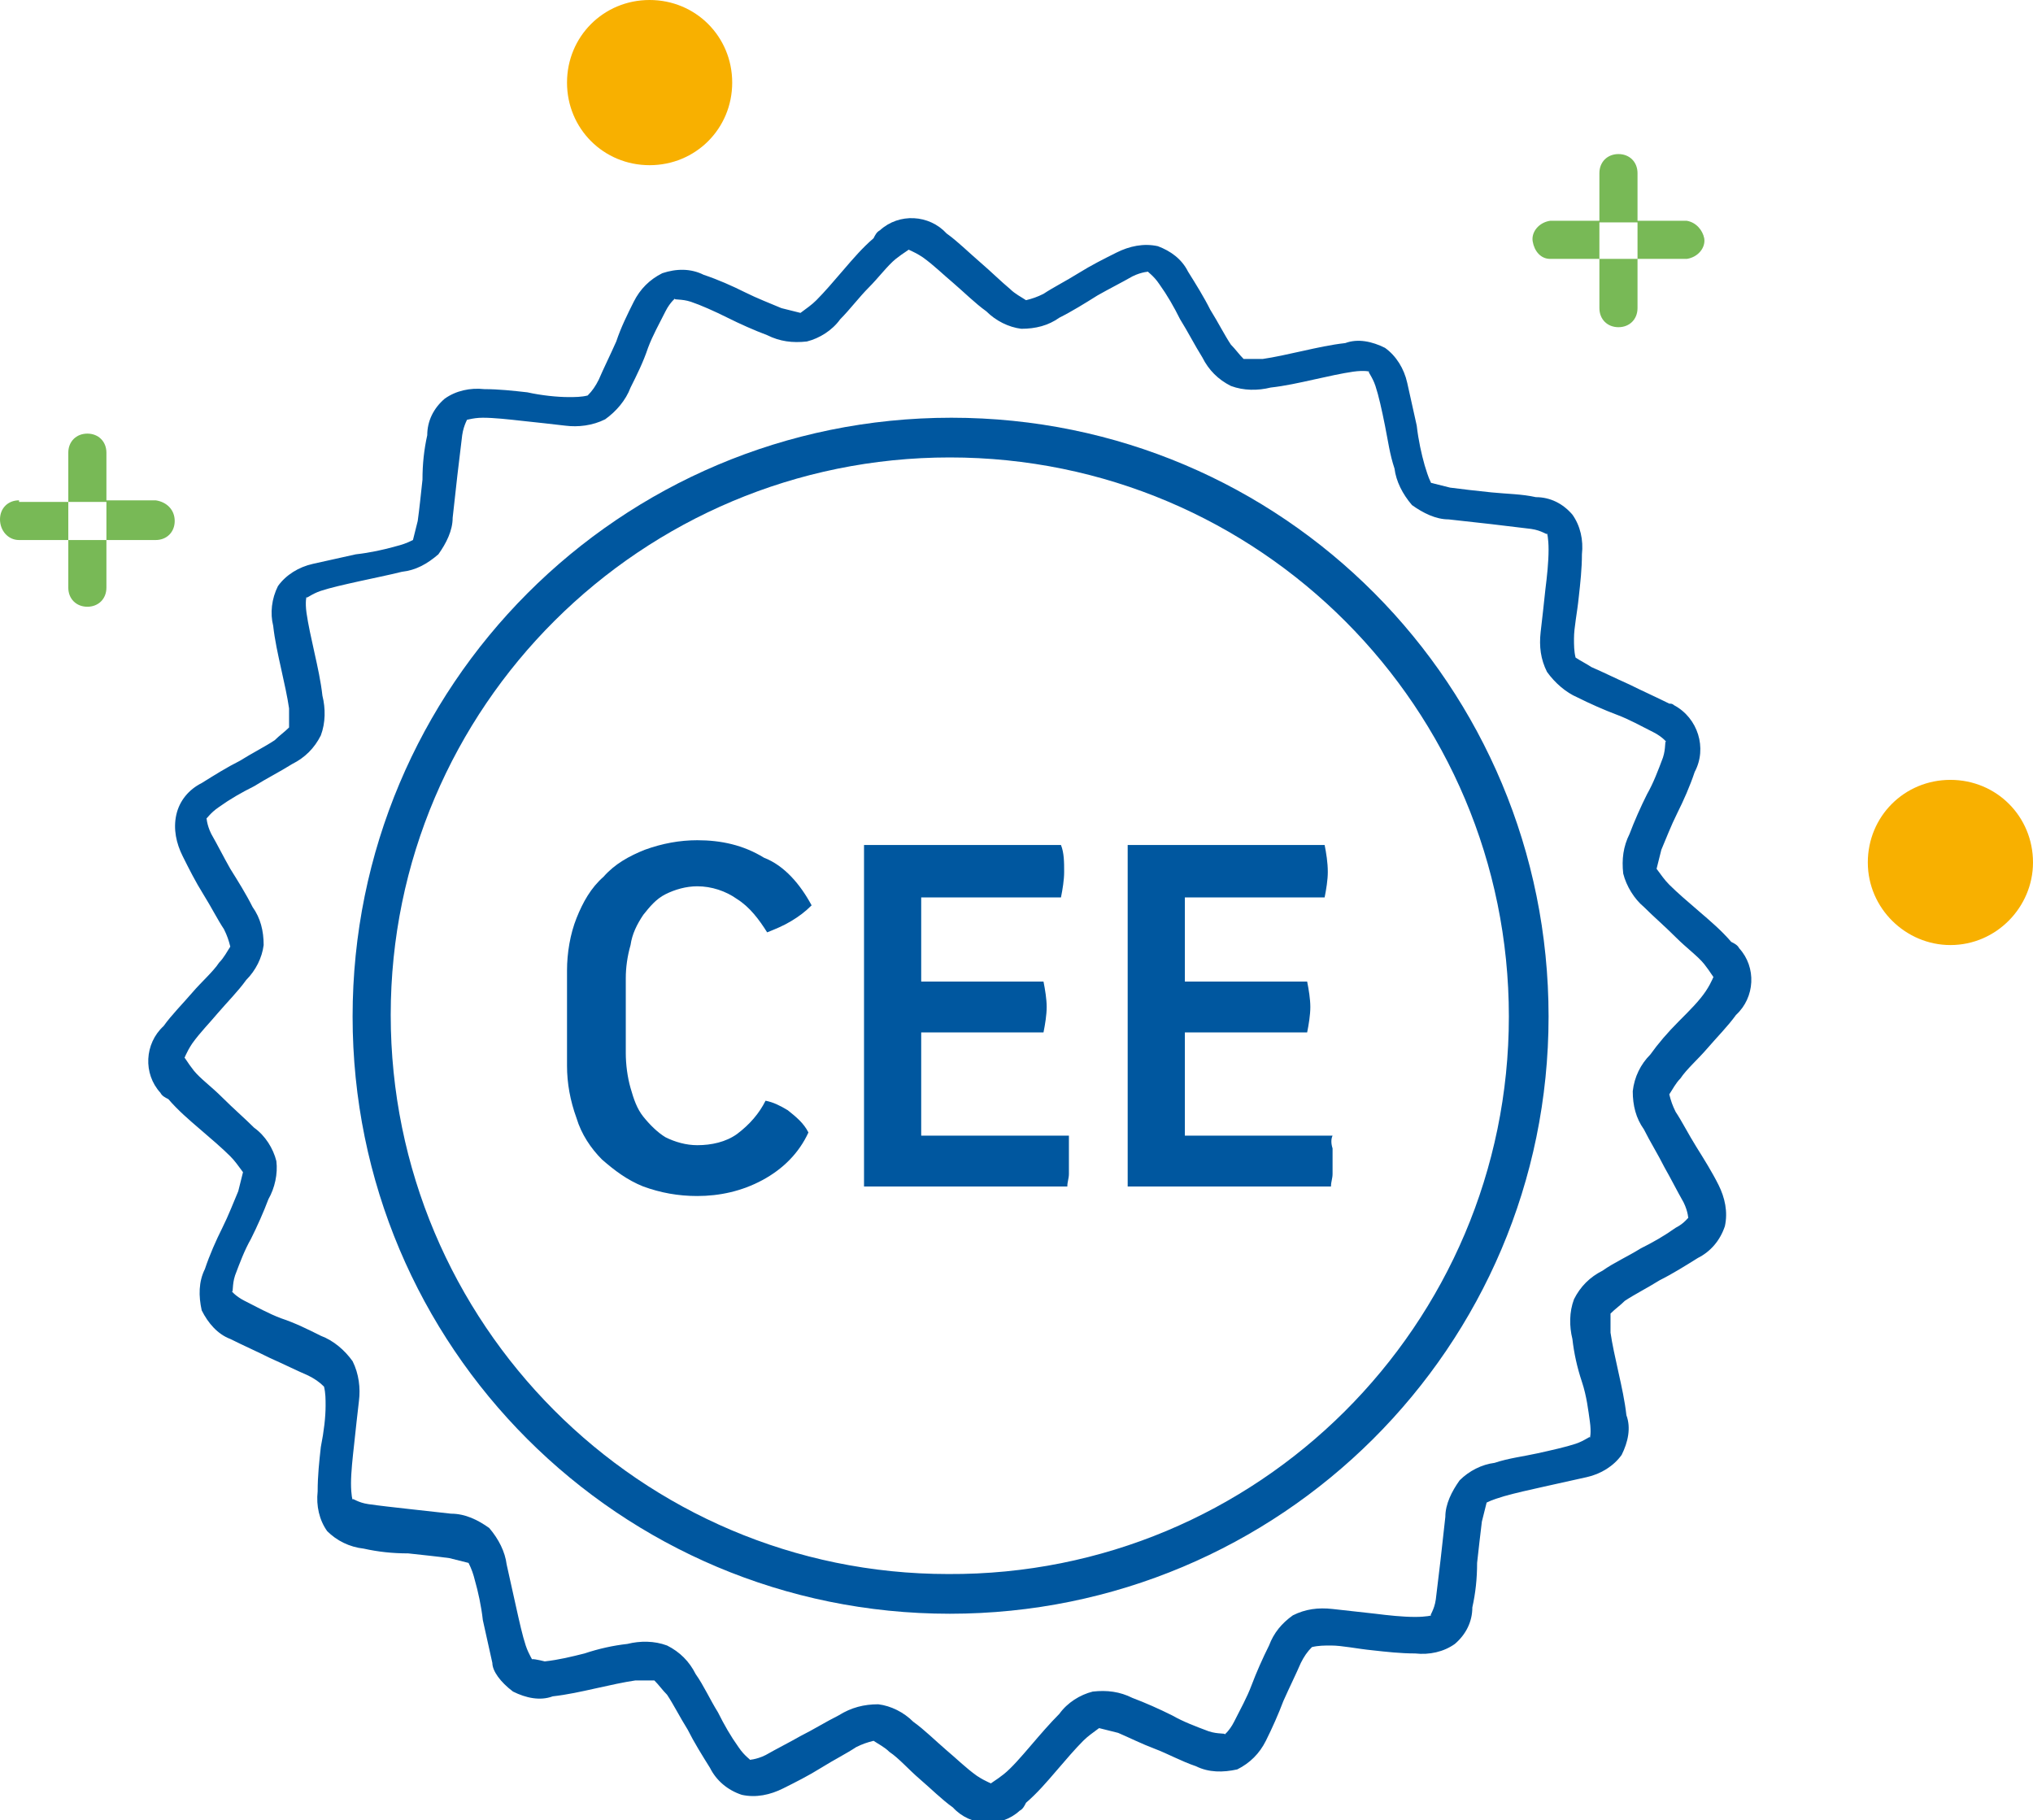
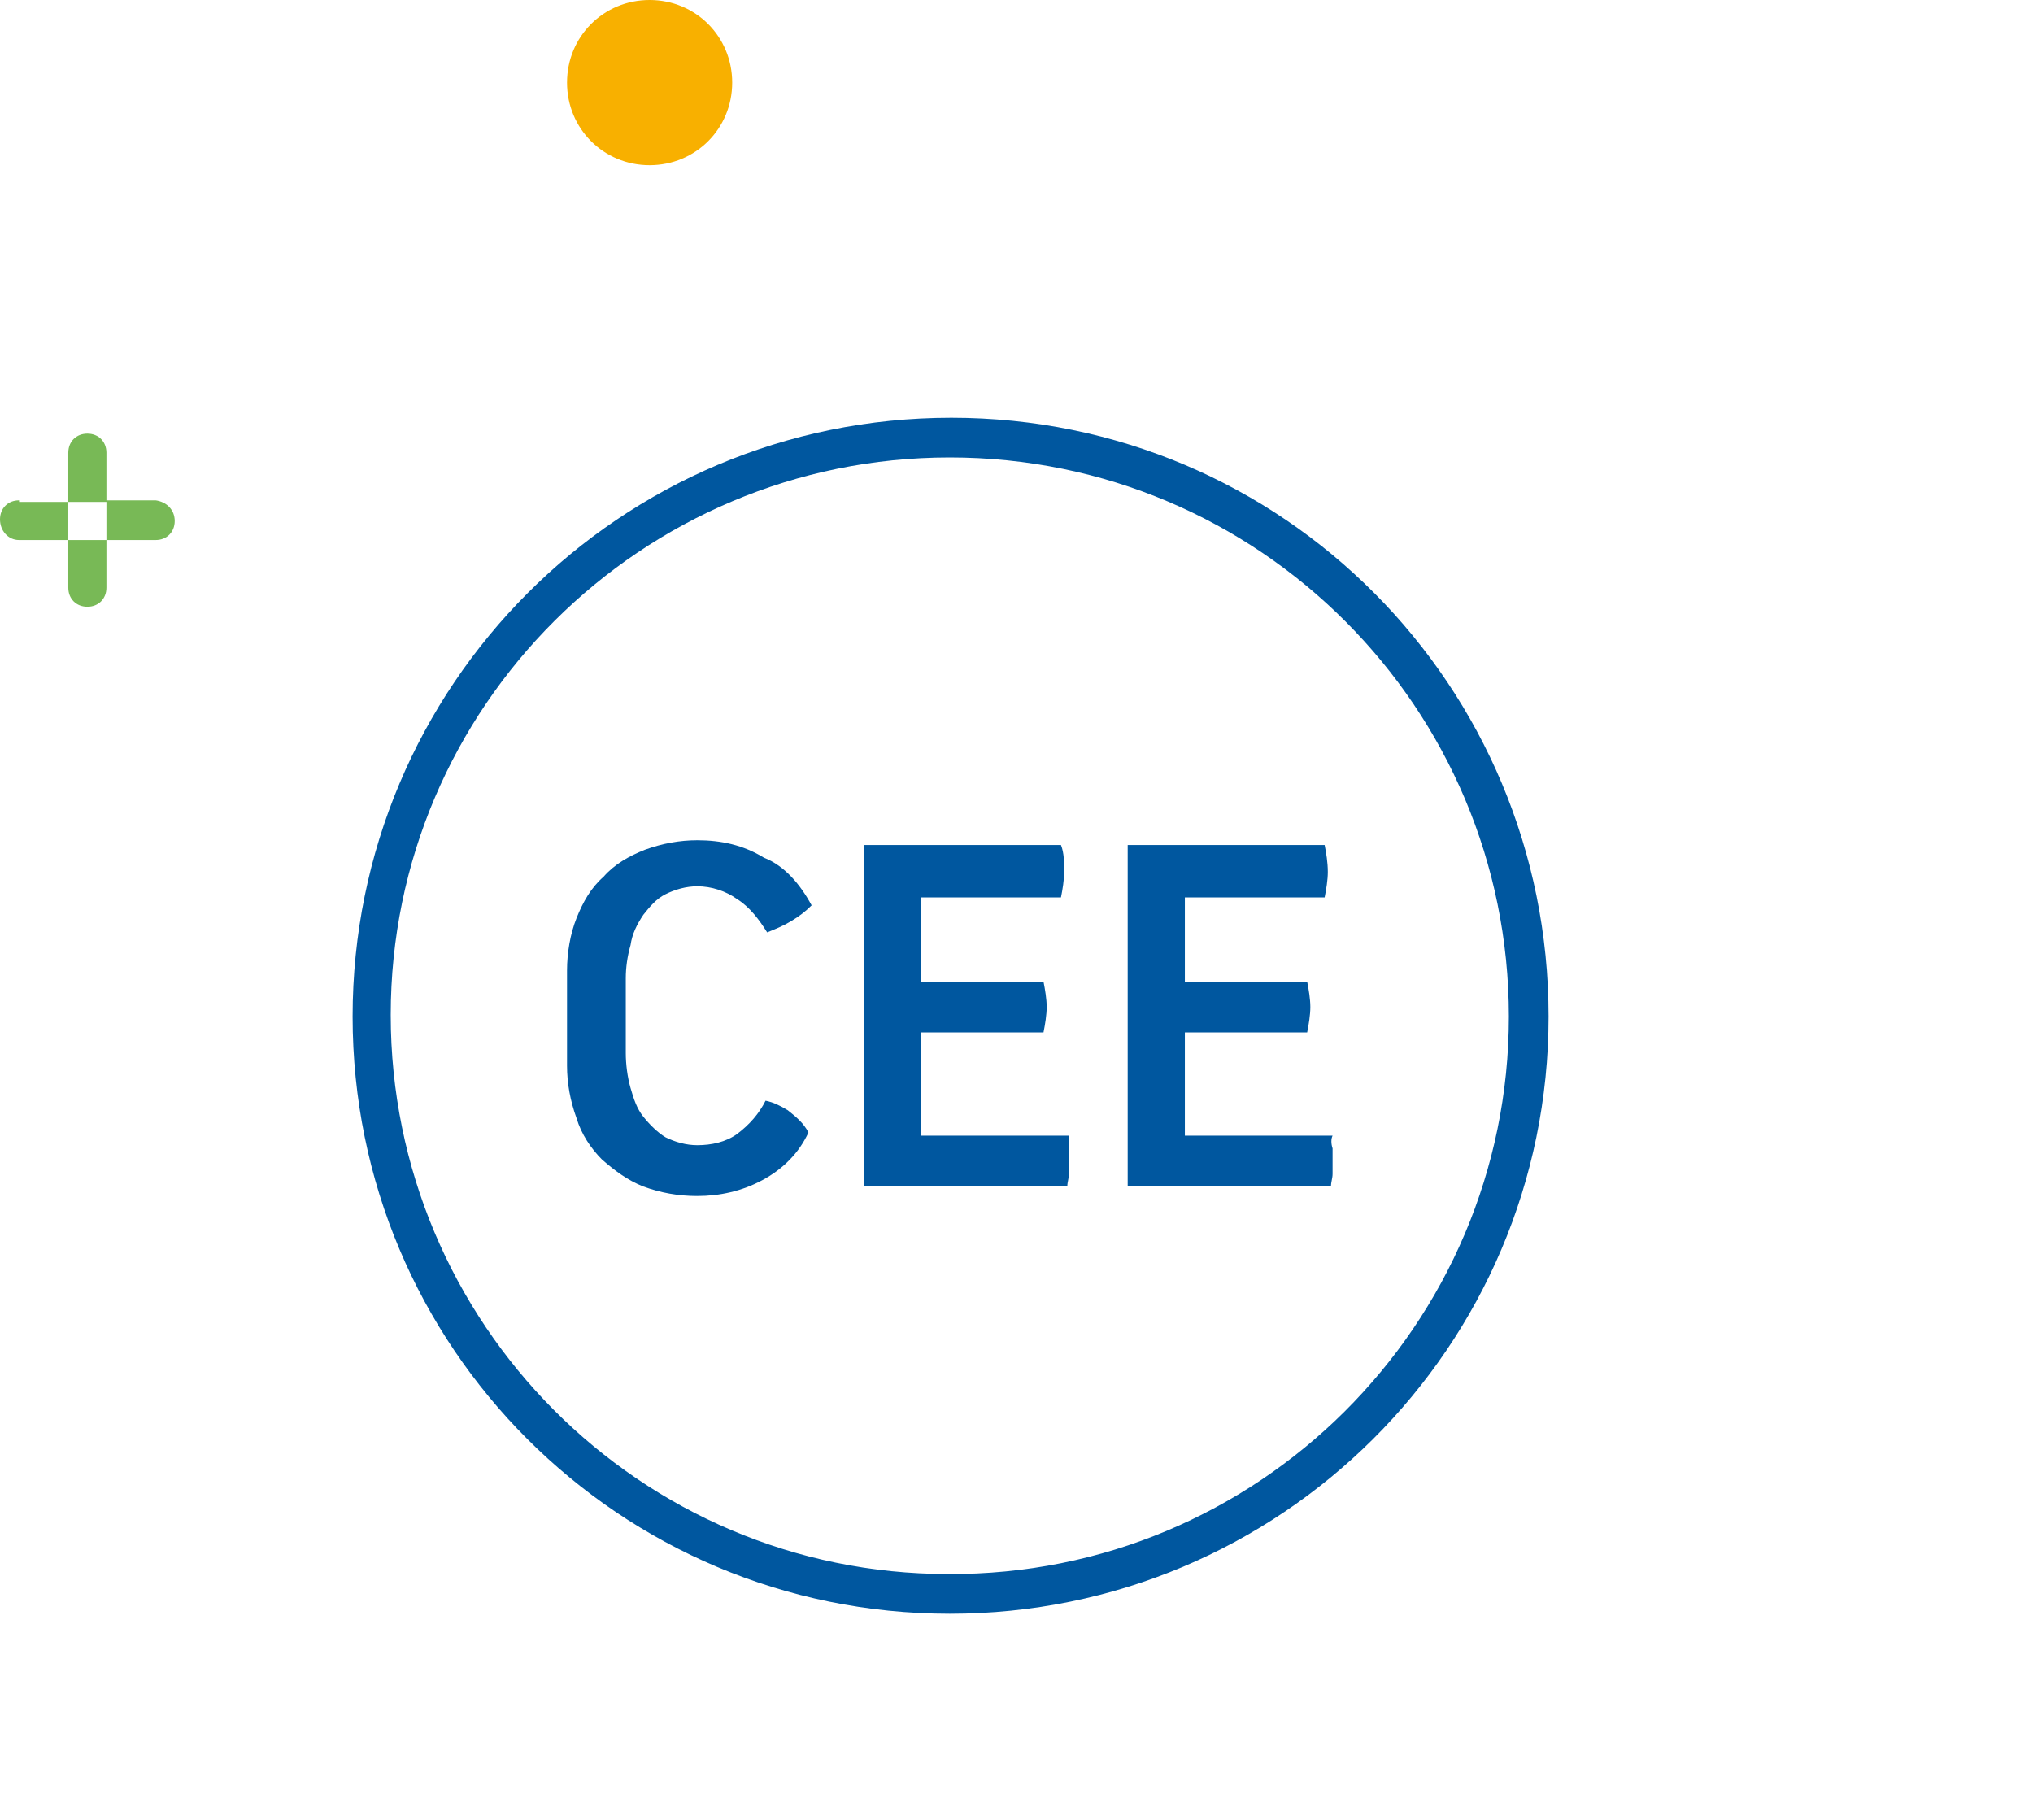
<svg xmlns="http://www.w3.org/2000/svg" version="1.1" id="Calque_1" x="0px" y="0px" viewBox="0 0 128 114.6" style="enable-background:new 0 0 128 114.6;" xml:space="preserve">
  <style type="text/css">
	.st0{fill:#F8B000;}
	.st1{fill:#78B956;}
	.st2{fill:#00579F;}
</style>
-   <path class="st0" d="M128,54.3c0,2.8-2.3,5.2-5.2,5.2c-2.8,0-5.2-2.3-5.2-5.2s2.3-5.2,5.2-5.2C125.7,49.1,128,51.4,128,54.3  L128,54.3" />
  <path class="st0" d="M46.1,5.2c0,2.9-2.3,5.2-5.2,5.2c-2.9,0-5.2-2.3-5.2-5.2S38,0,40.9,0c0,0,0,0,0,0C43.8,0,46.1,2.3,46.1,5.2" />
  <path class="st1" d="M4.3,37c0,0.7,0.5,1.2,1.2,1.2c0.7,0,1.2-0.5,1.2-1.2v-3H4.3V37z M6.7,28.5c0-0.7-0.5-1.2-1.2-1.2  c-0.7,0-1.2,0.5-1.2,1.2v3.1h2.4V28.5z M9.8,31.5H6.7V34h3.1c0.7,0,1.2-0.5,1.2-1.2C11,32.1,10.5,31.6,9.8,31.5 M1.2,31.5  c-0.7,0-1.2,0.5-1.2,1.2C0,33.4,0.5,34,1.2,34h3.1v-2.4H1.2z" />
-   <path class="st1" d="M100.7,19.4c0,0.7,0.5,1.2,1.2,1.2c0.7,0,1.2-0.5,1.2-1.2c0,0,0,0,0,0v-3.1h-2.4V19.4z M103.1,10.9  c0-0.7-0.5-1.2-1.2-1.2c-0.7,0-1.2,0.5-1.2,1.2v3.1h2.4V10.9z M106.2,13.9h-3.1v2.4h3.1c0.7-0.1,1.2-0.7,1.1-1.3  C107.2,14.5,106.8,14,106.2,13.9 M97.6,13.9c-0.7,0.1-1.2,0.7-1.1,1.3c0.1,0.6,0.5,1.1,1.1,1.1h3.1v-2.4H97.6z" />
-   <path class="st2" d="M32.3,106.5c0.8,0.4,1.7,0.6,2.5,0.3c0.9-0.1,1.8-0.3,2.7-0.5c0.9-0.2,1.8-0.4,2.5-0.5c0.4,0,0.8,0,1.2,0  c0.3,0.3,0.5,0.6,0.8,0.9c0.4,0.6,0.8,1.4,1.3,2.2c0.4,0.8,0.9,1.6,1.4,2.4c0.4,0.8,1.1,1.4,2,1.7c0.9,0.2,1.8,0,2.6-0.4  c0.8-0.4,1.6-0.8,2.4-1.3c0.8-0.5,1.6-0.9,2.2-1.3c0.4-0.2,0.7-0.3,1.1-0.4c0.3,0.2,0.7,0.4,1,0.7c0.6,0.4,1.2,1.1,1.9,1.7  s1.4,1.3,2.1,1.8c1.1,1.2,3,1.3,4.2,0.2c0.2-0.1,0.3-0.3,0.4-0.5c0.7-0.6,1.3-1.3,1.9-2c0.6-0.7,1.2-1.4,1.7-1.9  c0.3-0.3,0.6-0.5,1-0.8c0.4,0.1,0.8,0.2,1.2,0.3c0.7,0.3,1.5,0.7,2.3,1s1.7,0.8,2.6,1.1c0.8,0.4,1.7,0.4,2.6,0.2  c0.8-0.4,1.4-1,1.8-1.8c0.4-0.8,0.8-1.7,1.1-2.5c0.4-0.9,0.8-1.7,1.1-2.4c0.2-0.4,0.4-0.7,0.7-1c0.4-0.1,0.8-0.1,1.2-0.1  c0.7,0,1.6,0.2,2.6,0.3c0.9,0.1,1.8,0.2,2.7,0.2c0.9,0.1,1.8-0.1,2.5-0.6c0.7-0.6,1.1-1.4,1.1-2.3c0.2-0.9,0.3-1.8,0.3-2.8  c0.1-0.9,0.2-1.8,0.3-2.6c0.1-0.4,0.2-0.8,0.3-1.2c0.4-0.2,0.8-0.3,1.1-0.4c0.7-0.2,1.6-0.4,2.5-0.6c0.9-0.2,1.8-0.4,2.7-0.6  c0.9-0.2,1.7-0.7,2.2-1.4c0.4-0.8,0.6-1.7,0.3-2.5c-0.1-0.9-0.3-1.8-0.5-2.7c-0.2-0.9-0.4-1.8-0.5-2.5c0-0.4,0-0.8,0-1.2  c0.3-0.3,0.6-0.5,0.9-0.8c0.6-0.4,1.4-0.8,2.2-1.3c0.8-0.4,1.6-0.9,2.4-1.4c0.8-0.4,1.4-1.1,1.7-2c0.2-0.9,0-1.8-0.4-2.6  c-0.4-0.8-0.9-1.6-1.4-2.4c-0.5-0.8-0.9-1.6-1.3-2.2c-0.2-0.4-0.3-0.7-0.4-1.1c0.2-0.3,0.4-0.7,0.7-1c0.4-0.6,1.1-1.2,1.7-1.9  c0.6-0.7,1.3-1.4,1.8-2.1c1.2-1.1,1.3-3,0.2-4.2c-0.1-0.2-0.3-0.3-0.5-0.4c-0.6-0.7-1.3-1.3-2-1.9c-0.7-0.6-1.4-1.2-1.9-1.7  c-0.3-0.3-0.5-0.6-0.8-1c0.1-0.4,0.2-0.8,0.3-1.2c0.3-0.7,0.6-1.5,1-2.3s0.8-1.7,1.1-2.6c0.8-1.5,0.2-3.4-1.3-4.2  c-0.1-0.1-0.2-0.1-0.3-0.1c-0.8-0.4-1.7-0.8-2.5-1.2c-0.9-0.4-1.7-0.8-2.4-1.1c-0.3-0.2-0.7-0.4-1-0.6c-0.1-0.4-0.1-0.8-0.1-1.2  c0-0.7,0.2-1.6,0.3-2.6c0.1-0.9,0.2-1.8,0.2-2.7c0.1-0.9-0.1-1.8-0.6-2.5c-0.6-0.7-1.4-1.1-2.3-1.1c-0.9-0.2-1.8-0.2-2.8-0.3  s-1.8-0.2-2.6-0.3c-0.4-0.1-0.8-0.2-1.2-0.3c-0.2-0.4-0.3-0.8-0.4-1.1c-0.2-0.7-0.4-1.6-0.5-2.5c-0.2-0.9-0.4-1.8-0.6-2.7  c-0.2-0.9-0.7-1.7-1.4-2.2c-0.8-0.4-1.7-0.6-2.5-0.3c-0.9,0.1-1.8,0.3-2.7,0.5c-0.9,0.2-1.8,0.4-2.5,0.5c-0.4,0-0.8,0-1.2,0  c-0.3-0.3-0.5-0.6-0.8-0.9c-0.4-0.6-0.8-1.4-1.3-2.2c-0.4-0.8-0.9-1.6-1.4-2.4c-0.4-0.8-1.1-1.3-1.9-1.6c-0.9-0.2-1.8,0-2.6,0.4  c-0.8,0.4-1.6,0.8-2.4,1.3c-0.8,0.5-1.6,0.9-2.2,1.3c-0.4,0.2-0.7,0.3-1.1,0.4c-0.3-0.2-0.7-0.4-1-0.7c-0.6-0.5-1.2-1.1-1.9-1.7  s-1.4-1.3-2.1-1.8c-1.1-1.2-3-1.3-4.2-0.2c-0.2,0.1-0.3,0.3-0.4,0.5c-0.7,0.6-1.3,1.3-1.9,2c-0.6,0.7-1.2,1.4-1.7,1.9  c-0.3,0.3-0.6,0.5-1,0.8c-0.4-0.1-0.8-0.2-1.2-0.3c-0.7-0.3-1.5-0.6-2.3-1s-1.7-0.8-2.6-1.1c-0.8-0.4-1.7-0.4-2.6-0.1  c-0.8,0.4-1.4,1-1.8,1.8c-0.4,0.8-0.8,1.6-1.1,2.5c-0.4,0.9-0.8,1.7-1.1,2.4c-0.2,0.4-0.4,0.7-0.7,1c-0.4,0.1-0.8,0.1-1.2,0.1  c-0.7,0-1.7-0.1-2.6-0.3c-0.9-0.1-1.8-0.2-2.7-0.2c-0.9-0.1-1.8,0.1-2.5,0.6c-0.7,0.6-1.1,1.4-1.1,2.3c-0.2,0.9-0.3,1.8-0.3,2.8  c-0.1,0.9-0.2,1.9-0.3,2.6c-0.1,0.4-0.2,0.8-0.3,1.2c-0.4,0.2-0.7,0.3-1.1,0.4c-0.7,0.2-1.6,0.4-2.5,0.5c-0.9,0.2-1.8,0.4-2.7,0.6  c-0.9,0.2-1.7,0.7-2.2,1.4c-0.4,0.8-0.5,1.7-0.3,2.5c0.1,0.9,0.3,1.8,0.5,2.7c0.2,0.9,0.4,1.8,0.5,2.5c0,0.4,0,0.8,0,1.2  c-0.3,0.3-0.6,0.5-0.9,0.8c-0.6,0.4-1.4,0.8-2.2,1.3c-0.8,0.4-1.6,0.9-2.4,1.4c-0.8,0.4-1.4,1.1-1.6,2c-0.2,0.9,0,1.8,0.4,2.6  c0.4,0.8,0.8,1.6,1.3,2.4c0.5,0.8,0.9,1.6,1.3,2.2c0.2,0.4,0.3,0.7,0.4,1.1c-0.2,0.3-0.4,0.7-0.7,1c-0.4,0.6-1.1,1.2-1.7,1.9  s-1.3,1.4-1.8,2.1c-1.2,1.1-1.3,3-0.2,4.2c0.1,0.2,0.3,0.3,0.5,0.4c0.6,0.7,1.3,1.3,2,1.9c0.7,0.6,1.4,1.2,1.9,1.7  c0.3,0.3,0.5,0.6,0.8,1c-0.1,0.4-0.2,0.8-0.3,1.2c-0.3,0.7-0.6,1.5-1,2.3s-0.8,1.7-1.1,2.6c-0.4,0.8-0.4,1.7-0.2,2.6  c0.4,0.8,1,1.5,1.8,1.8c0.8,0.4,1.7,0.8,2.5,1.2c0.9,0.4,1.7,0.8,2.4,1.1c0.4,0.2,0.7,0.4,1,0.7c0.1,0.4,0.1,0.8,0.1,1.2  c0,0.7-0.1,1.6-0.3,2.6c-0.1,0.9-0.2,1.8-0.2,2.8c-0.1,0.9,0.1,1.8,0.6,2.5c0.6,0.6,1.4,1,2.3,1.1c0.9,0.2,1.8,0.3,2.8,0.3  c0.9,0.1,1.9,0.2,2.6,0.3c0.4,0.1,0.8,0.2,1.2,0.3c0.2,0.4,0.3,0.7,0.4,1.1c0.2,0.7,0.4,1.6,0.5,2.5c0.2,0.9,0.4,1.8,0.6,2.7  C31,105.2,31.5,105.9,32.3,106.5z M33.5,104.5c0.1,0.1-0.2-0.3-0.4-0.9s-0.4-1.5-0.6-2.4s-0.4-1.8-0.6-2.7c-0.1-0.8-0.5-1.6-1.1-2.3  c-0.7-0.5-1.5-0.9-2.4-0.9c-0.9-0.1-1.8-0.2-2.7-0.3s-1.8-0.2-2.5-0.3s-1-0.4-1-0.3s-0.1-0.3-0.1-1s0.1-1.6,0.2-2.5s0.2-1.9,0.3-2.7  c0.1-0.8,0-1.7-0.4-2.5c-0.5-0.7-1.2-1.3-2-1.6c-0.8-0.4-1.6-0.8-2.5-1.1c-0.8-0.3-1.5-0.7-2.3-1.1c-0.6-0.3-0.9-0.7-0.8-0.6  s0-0.4,0.2-1c0.3-0.8,0.6-1.6,1-2.3c0.4-0.8,0.8-1.7,1.1-2.5c0.4-0.7,0.6-1.6,0.5-2.4c-0.2-0.8-0.7-1.6-1.4-2.1  c-0.6-0.6-1.3-1.2-2-1.9s-1.4-1.2-1.8-1.7s-0.6-0.9-0.6-0.8s0.1-0.3,0.5-0.9c0.5-0.7,1.1-1.3,1.6-1.9c0.6-0.7,1.3-1.4,1.8-2.1  c0.6-0.6,1-1.4,1.1-2.2c0-0.9-0.2-1.7-0.7-2.4c-0.4-0.8-0.9-1.6-1.4-2.4c-0.4-0.7-0.8-1.5-1.2-2.2c-0.3-0.6-0.3-1.1-0.3-1  s0.2-0.3,0.8-0.7c0.7-0.5,1.4-0.9,2.2-1.3c0.8-0.5,1.6-0.9,2.4-1.4c0.8-0.4,1.4-1,1.8-1.8c0.3-0.8,0.3-1.7,0.1-2.5  c-0.1-0.9-0.3-1.8-0.5-2.7s-0.4-1.8-0.5-2.5s0-1.1,0-1s0.3-0.2,0.9-0.4s1.5-0.4,2.4-0.6s1.9-0.4,2.7-0.6c0.9-0.1,1.6-0.5,2.3-1.1  c0.5-0.7,0.9-1.5,0.9-2.3c0.1-0.9,0.2-1.8,0.3-2.7c0.1-0.8,0.2-1.7,0.3-2.5c0.1-0.7,0.4-1.1,0.3-1s0.3-0.1,1-0.1s1.6,0.1,2.5,0.2  s1.9,0.2,2.7,0.3c0.8,0.1,1.7,0,2.5-0.4c0.7-0.5,1.3-1.2,1.6-2c0.4-0.8,0.8-1.6,1.1-2.5c0.3-0.8,0.7-1.5,1.1-2.3  c0.3-0.6,0.7-0.9,0.6-0.8s0.4,0,1,0.2s1.5,0.6,2.3,1s1.7,0.8,2.5,1.1c0.8,0.4,1.6,0.5,2.5,0.4c0.8-0.2,1.6-0.7,2.1-1.4  c0.6-0.6,1.2-1.4,1.8-2s1.2-1.4,1.7-1.8s0.9-0.6,0.8-0.6s0.3,0.1,0.9,0.5c0.7,0.5,1.3,1.1,1.9,1.6c0.7,0.6,1.4,1.3,2.1,1.8  c0.6,0.6,1.4,1,2.2,1.1c0.9,0,1.7-0.2,2.4-0.7c0.8-0.4,1.6-0.9,2.4-1.4c0.7-0.4,1.5-0.8,2.2-1.2c0.6-0.3,1.1-0.3,1-0.3  s0.3,0.2,0.7,0.8c0.5,0.7,0.9,1.4,1.3,2.2c0.5,0.8,0.9,1.6,1.4,2.4c0.4,0.8,1,1.4,1.8,1.8c0.8,0.3,1.7,0.3,2.5,0.1  c0.9-0.1,1.8-0.3,2.7-0.5s1.8-0.4,2.5-0.5s1.1,0,1,0s0.2,0.3,0.4,0.9s0.4,1.5,0.6,2.5s0.3,1.8,0.6,2.7c0.1,0.8,0.5,1.6,1.1,2.3  c0.7,0.5,1.5,0.9,2.3,0.9c0.9,0.1,1.8,0.2,2.7,0.3c0.8,0.1,1.7,0.2,2.5,0.3c0.7,0.1,1,0.4,1,0.3s0.1,0.3,0.1,1  c0,0.8-0.1,1.7-0.2,2.5c-0.1,0.9-0.2,1.9-0.3,2.7c-0.1,0.9,0,1.7,0.4,2.5c0.5,0.7,1.2,1.3,1.9,1.6c0.8,0.4,1.7,0.8,2.5,1.1  c0.8,0.3,1.5,0.7,2.3,1.1c0.6,0.3,0.9,0.7,0.8,0.6s0,0.4-0.2,1c-0.3,0.8-0.6,1.6-1,2.3c-0.4,0.8-0.8,1.7-1.1,2.5  c-0.4,0.8-0.5,1.6-0.4,2.5c0.2,0.8,0.7,1.6,1.3,2.1c0.6,0.6,1.3,1.2,2,1.9s1.4,1.2,1.8,1.7s0.6,0.9,0.6,0.8s-0.1,0.3-0.5,0.9  s-1,1.2-1.7,1.9s-1.3,1.4-1.8,2.1c-0.6,0.6-1,1.4-1.1,2.3c0,0.9,0.2,1.7,0.7,2.4c0.4,0.8,0.9,1.6,1.3,2.4c0.4,0.7,0.8,1.5,1.2,2.2  c0.3,0.6,0.3,1.1,0.3,1s-0.2,0.3-0.8,0.6c-0.7,0.5-1.4,0.9-2.2,1.3c-0.8,0.5-1.7,0.9-2.4,1.4c-0.8,0.4-1.4,1-1.8,1.8  c-0.3,0.8-0.3,1.7-0.1,2.5c0.1,0.9,0.3,1.8,0.6,2.7s0.4,1.8,0.5,2.5s0,1.1,0,1s-0.3,0.2-0.9,0.4s-1.5,0.4-2.4,0.6s-1.8,0.3-2.7,0.6  c-0.8,0.1-1.6,0.5-2.2,1.1c-0.5,0.7-0.9,1.5-0.9,2.3c-0.1,0.9-0.2,1.8-0.3,2.7c-0.1,0.8-0.2,1.7-0.3,2.5c-0.1,0.7-0.4,1-0.3,1  s-0.3,0.1-1,0.1c-0.8,0-1.7-0.1-2.5-0.2c-0.9-0.1-1.8-0.2-2.7-0.3c-0.9-0.1-1.7,0-2.5,0.4c-0.7,0.5-1.2,1.1-1.5,1.9  c-0.4,0.8-0.8,1.7-1.1,2.5c-0.3,0.8-0.7,1.5-1.1,2.3c-0.3,0.6-0.7,0.9-0.6,0.8s-0.4,0-1-0.2c-0.8-0.3-1.6-0.6-2.3-1  c-0.8-0.4-1.7-0.8-2.5-1.1c-0.8-0.4-1.6-0.5-2.5-0.4c-0.8,0.2-1.6,0.7-2.1,1.4c-0.6,0.6-1.2,1.3-1.8,2s-1.2,1.4-1.7,1.8  s-0.9,0.6-0.8,0.6s-0.3-0.1-0.9-0.5c-0.7-0.5-1.3-1.1-1.9-1.6c-0.7-0.6-1.4-1.3-2.1-1.8c-0.6-0.6-1.4-1-2.2-1.1  c-0.9,0-1.7,0.2-2.5,0.7c-0.8,0.4-1.6,0.9-2.4,1.3c-0.7,0.4-1.5,0.8-2.2,1.2c-0.6,0.3-1.1,0.3-1,0.3s-0.3-0.2-0.7-0.8  c-0.5-0.7-0.9-1.4-1.3-2.2c-0.5-0.8-0.9-1.7-1.4-2.4c-0.4-0.8-1-1.4-1.8-1.8c-0.8-0.3-1.7-0.3-2.5-0.1c-0.9,0.1-1.8,0.3-2.7,0.6  c-0.8,0.2-1.6,0.4-2.5,0.5C33.9,104.5,33.4,104.4,33.5,104.5" />
  <path class="st2" d="M59.8,101.6C39,101.6,22.2,84.8,22.2,64S39,26.3,59.9,26.3S97.5,43.2,97.5,64c0,0,0,0,0,0  C97.5,84.8,80.6,101.6,59.8,101.6 M59.8,28.8c-19.4,0-35.2,15.7-35.2,35.1c0,19.4,15.7,35.2,35.1,35.2C79.2,99.2,95,83.4,95,64  c0,0,0,0,0,0C95,44.6,79.3,28.8,59.8,28.8" />
  <path class="st2" d="M51.1,57c-0.4,0.4-0.8,0.7-1.3,1c-0.5,0.3-1,0.5-1.5,0.7c-0.5-0.8-1.1-1.6-1.9-2.1c-0.7-0.5-1.6-0.8-2.5-0.8  c-0.7,0-1.4,0.2-2,0.5c-0.6,0.3-1,0.8-1.4,1.3c-0.4,0.6-0.7,1.2-0.8,1.9c-0.2,0.7-0.3,1.4-0.3,2.1v4.7c0,0.7,0.1,1.5,0.3,2.2  c0.2,0.7,0.4,1.3,0.8,1.8c0.4,0.5,0.9,1,1.4,1.3c0.6,0.3,1.3,0.5,2,0.5c0.9,0,1.8-0.2,2.5-0.7c0.8-0.6,1.4-1.3,1.8-2.1  c0.5,0.1,0.9,0.3,1.4,0.6c0.5,0.4,1,0.8,1.3,1.4c-0.6,1.3-1.6,2.3-2.9,3c-1.3,0.7-2.7,1-4.1,1c-1.2,0-2.3-0.2-3.4-0.6  c-1-0.4-1.8-1-2.6-1.7c-0.7-0.7-1.3-1.6-1.6-2.6c-0.4-1.1-0.6-2.2-0.6-3.3v-6c0-1.1,0.2-2.3,0.6-3.3c0.4-1,0.9-1.9,1.7-2.6  c0.7-0.8,1.6-1.3,2.6-1.7c1.1-0.4,2.2-0.6,3.3-0.6c1.5,0,2.9,0.3,4.2,1.1C49.4,54.5,50.4,55.7,51.1,57 M67.3,72.3c0,0.3,0,0.5,0,0.8  c0,0.3,0,0.5,0,0.8c0,0.3-0.1,0.5-0.1,0.8H54.4V53.2h12.4c0.2,0.5,0.2,1.1,0.2,1.7c0,0.5-0.1,1.1-0.2,1.6H58v5.3h7.7  c0.1,0.5,0.2,1.1,0.2,1.6c0,0.5-0.1,1.1-0.2,1.6H58v6.5h9.3C67.3,71.7,67.3,72,67.3,72.3 M83.9,72.3c0,0.3,0,0.5,0,0.8  c0,0.3,0,0.5,0,0.8c0,0.3-0.1,0.5-0.1,0.8H71V53.2h12.4c0.1,0.5,0.2,1.1,0.2,1.7c0,0.5-0.1,1.1-0.2,1.6h-8.8v5.3h7.7  c0.1,0.5,0.2,1.1,0.2,1.6c0,0.5-0.1,1.1-0.2,1.6h-7.7v6.5h9.3C83.8,71.7,83.8,72,83.9,72.3" />
</svg>